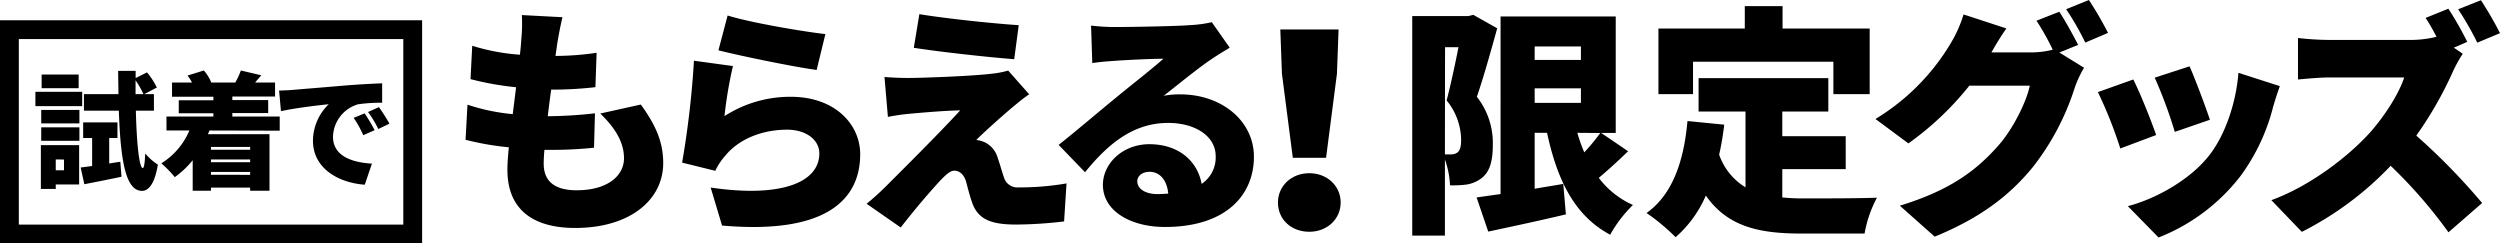
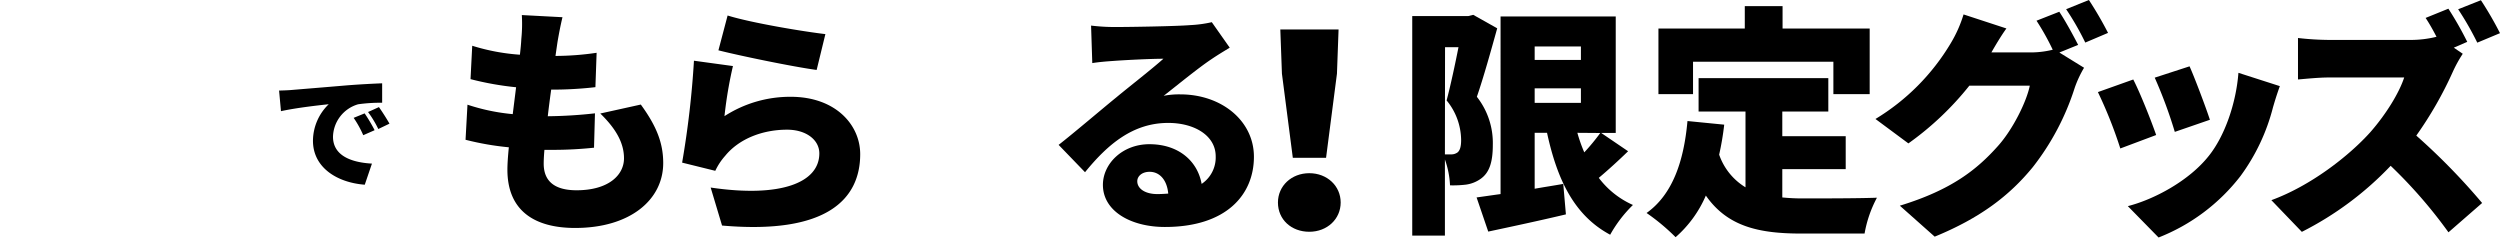
<svg xmlns="http://www.w3.org/2000/svg" viewBox="0 0 557.89 54.32">
  <title>presents-item-tit1</title>
  <g id="レイヤー_2" data-name="レイヤー 2">
    <g id="レイヤー_1-2" data-name="レイヤー 1">
      <path d="M143,23.33c3.46,4.75,5,8.53,5,13.06,0,8.16-7.34,14.48-19.65,14.48-9.13,0-15.12-3.89-15.12-13,0-1.19.11-2.92.32-5a62.54,62.54,0,0,1-9.66-1.68l.43-7.83a44.92,44.92,0,0,0,10.1,2.11l.75-6A67.19,67.19,0,0,1,105,17.66l.38-7.45a46.1,46.1,0,0,0,10.64,2c.16-1.35.27-2.53.32-3.56a33.39,33.39,0,0,0,.11-5.29l9.07.48c-.54,2.27-.81,3.84-1.08,5.35-.11.7-.27,1.84-.48,3.29a63.54,63.54,0,0,0,9.18-.7l-.27,7.67A84,84,0,0,1,123,20c-.27,1.94-.54,4-.76,5.94h.06a102.06,102.06,0,0,0,10.47-.65l-.21,7.67a87.71,87.71,0,0,1-8.86.48h-2.21c-.11,1.25-.16,2.33-.16,3.08,0,4,2.53,5.94,7.34,5.94,7.07,0,10.58-3.35,10.58-7.13,0-3.61-2-6.8-5.29-10Z" />
      <path d="M161.67,25.92a27,27,0,0,1,14.79-4.32c10,0,15.5,6.26,15.5,12.8,0,9.93-7.29,18-30.83,15.93l-2.54-8.48c15.61,2.32,24.25-1.08,24.25-7.62,0-3-2.92-5.29-7.19-5.29-5.45,0-10.69,2-13.82,5.83a13.76,13.76,0,0,0-2.21,3.35l-7.4-1.83a204.82,204.82,0,0,0,2.64-22.74l8.7,1.19A93.45,93.45,0,0,0,161.67,25.92Zm.7-22.46c5.35,1.67,17.12,3.61,21.82,4.15l-1.95,8c-5.61-.76-17.71-3.3-21.92-4.38Z" />
-       <path d="M225.87,24c-2.64,2.22-7.12,6.27-8,7.24a6.07,6.07,0,0,1,2.05.59,5.57,5.57,0,0,1,2.76,3.51c.48,1.35.92,3,1.35,4.22a3.11,3.11,0,0,0,3.29,2.26A61.37,61.37,0,0,0,238,40.93l-.54,8.48a93.91,93.91,0,0,1-10.74.7c-5.46,0-8.32-1.13-9.67-4.59-.59-1.57-1.13-3.73-1.46-5-.59-1.89-1.72-2.43-2.64-2.43s-1.89.92-3.19,2.27C208,42.28,205,45.63,201,50.76l-7.61-5.29a56.51,56.51,0,0,0,4.26-3.84c3.13-3.13,12-11.93,16.63-17-3.45.06-8.37.49-11.34.76a45.82,45.82,0,0,0-4.8.7l-.76-8.91c1.24.11,3.4.22,5.46.22,2.26,0,14.2-.38,18.9-1a20,20,0,0,0,3.24-.65l4.69,5.29C228,22.19,227,23.06,225.87,24Zm1.46-18.35-1,7.56c-5.78-.44-16.1-1.57-22.41-2.54l1.24-7.51C211.24,4.16,221.55,5.24,227.33,5.62Z" />
      <path d="M274.42,10.64c-1.41.86-2.76,1.67-4.11,2.59-3,2-7.72,5.89-10.63,8.15a17.94,17.94,0,0,1,3.72-.32c9.18,0,16.42,5.88,16.42,13.93,0,8.37-6.05,15.66-19.87,15.66-7.56,0-13.83-3.51-13.83-9.4,0-4.69,4.32-9.07,10.37-9.07,6.54,0,10.75,3.78,11.66,8.86a7.11,7.11,0,0,0,3.14-6.16c0-4.59-4.7-7.45-10.59-7.45-7.83,0-13.44,4.7-18.57,11l-5.89-6.1c3.46-2.7,9.67-8,12.85-10.58,3-2.49,7.94-6.32,10.53-8.64-2.7,0-8.2.27-11.07.48-1.62.11-3.51.27-4.8.49l-.27-8.37a44,44,0,0,0,5.45.32c2.86,0,13.56-.16,16.74-.43a27.2,27.2,0,0,0,4.75-.65ZM260.7,43.2c-.27-3-1.89-4.86-4.15-4.86-1.73,0-2.76,1-2.76,2.1,0,1.68,1.78,2.87,4.48,2.87C259.14,43.31,260,43.25,260.7,43.2Z" />
      <path d="M285.18,45.19c0-3.68,3-6.54,7-6.54s7,2.86,7,6.54-3,6.53-7,6.53S285.18,49,285.18,45.19Zm.89-28.75-.36-9.86h13l-.36,9.86-2.43,18.77H288.5Z" />
      <path d="M334.11,6.32c-1.35,4.86-3.08,11.07-4.54,15.28a16.65,16.65,0,0,1,3.56,10.74c0,3.95-.81,6.21-2.7,7.56a7.38,7.38,0,0,1-3.29,1.3,24.23,24.23,0,0,1-3.56.16,19.84,19.84,0,0,0-1.14-5.78v17h-7.29v-49h12.53l1.08-.27ZM322.44,34.45h1.35a2.35,2.35,0,0,0,1.46-.43c.54-.43.81-1.3.81-2.76a14.09,14.09,0,0,0-3.24-8.85c.86-3.24,1.89-8,2.65-11.88h-3Zm40.88-.7c-2.16,2.1-4.48,4.21-6.54,5.94a19.34,19.34,0,0,0,7.62,6.05,29.1,29.1,0,0,0-5.08,6.64c-8-4.27-11.82-12.26-14.09-22.74h-2.76V42.12c2.11-.38,4.27-.7,6.38-1.08l.59,6.8c-5.94,1.41-12.26,2.76-17.33,3.84l-2.6-7.62c1.57-.21,3.35-.48,5.35-.75V3.67h25.7v26h-3.24ZM342.47,10.37v3h10.32v-3Zm0,12.58h10.32V19.71H342.47ZM352,29.64A33.73,33.73,0,0,0,353.54,34a45.63,45.63,0,0,0,3.57-4.32Z" />
      <path d="M397.73,44.06a44.75,44.75,0,0,0,4.7.22c3.4,0,12.2,0,16.42-.16a26.68,26.68,0,0,0-2.76,8H402c-9.4,0-16.47-1.51-21.33-8.48a25.88,25.88,0,0,1-6.75,9.29,46.15,46.15,0,0,0-6.48-5.4c5.78-4.11,8.32-11.5,9.13-20.52l8.2.81a63,63,0,0,1-1.13,6.69,13.79,13.79,0,0,0,5.88,7.29V24.89H379.05V17.44H408v7.45H397.73V30.4h14.15v7.34H397.73ZM377.81,21h-7.72V6.37h19.27v-5h8.43v5h19.44V21h-8.1V13.77H377.81Z" />
      <path d="M459.56,11.72l5.51,3.4A24.37,24.37,0,0,0,463,19.55a56.38,56.38,0,0,1-9.34,17.71c-5.24,6.42-11.77,11.39-21.92,15.55l-7.78-6.91c11.67-3.57,17.28-8.16,21.87-13.29,3.4-3.78,6.43-10,7.13-13.49H439.47A67,67,0,0,1,425.87,32l-7.35-5.45a49.16,49.16,0,0,0,16.8-16.9,28.63,28.63,0,0,0,2.86-6.43l9.56,3.13c-1.25,1.73-2.54,3.94-3.35,5.35h8.69a20.76,20.76,0,0,0,5-.6,55,55,0,0,0-3.62-6.48l5.08-2c1.35,2,3.24,5.51,4.21,7.4ZM466.15,0a78.94,78.94,0,0,1,4.27,7.34L465.34,9.5a60.13,60.13,0,0,0-4.27-7.45Z" />
      <path d="M481.16,30.13l-8,3a97.93,97.93,0,0,0-5-12.58l7.89-2.81C477.6,20.74,480.08,27,481.16,30.13Zm27.6-10.91c-.76,2.11-1.14,3.41-1.52,4.7A44.37,44.37,0,0,1,500,39.26,42.9,42.9,0,0,1,481.7,53l-6.86-7c5.73-1.46,13.61-5.57,18.09-11.24C496.5,30.29,499,23,499.52,16.25Zm-15.61,7.51-7.83,2.7a102.41,102.41,0,0,0-4.48-12.1l7.77-2.53C489.69,17.17,492.34,24.19,493.15,26.73Z" />
      <path d="M549.58,12A29.21,29.21,0,0,0,547.37,16a84.18,84.18,0,0,1-8.16,14.26A143.32,143.32,0,0,1,553.9,45.3l-7.51,6.54A106.54,106.54,0,0,0,533.49,37a72.3,72.3,0,0,1-19.82,14.74l-6.8-7.07c8.74-3.19,17.28-9.83,22.08-15.17,3.51-4,6.43-8.75,7.56-12.21H519.72c-2.43,0-5.4.33-6.91.44V8.48a64,64,0,0,0,6.91.43h18a24,24,0,0,0,6-.7c-.75-1.46-1.62-3-2.43-4.21l5.08-2.06a74.2,74.2,0,0,1,4.21,7.4l-3,1.3Zm3.24-2.48a66.35,66.35,0,0,0-4.27-7.45L553.63.05a76.65,76.65,0,0,1,4.26,7.35Z" />
-       <path d="M90,8.72v41.4H4.2V8.72H90m4.2-4.2H0v49.8H94.2V4.52Z" />
-       <path d="M18.34,23.68H7.9V20.49H18.34Zm-.68,17.48H12.44v1H9.12V32.39h8.54ZM9.2,24.53h8.52v3H9.2Zm0,3.89h8.52v3H9.2Zm8.35-8.74H9.29V16.63h8.26Zm-5.11,15.9V38h1.84v-2.4Zm14.41.51.26,3.35c-2.82.6-5.84,1.19-8.29,1.67L18,37.38c.76-.08,1.63-.22,2.56-.33V30.79h-2V27.32h7.65v3.47H24.37v5.69ZM30.32,24.7c.17,7.38.76,12.74,1.53,12.8.31,0,.47-1.19.56-3.25a12.36,12.36,0,0,0,2.82,2.49c-.82,5-2.48,5.89-3.58,5.86-3.58-.08-4.74-6.54-5.13-17.9H18.73V21h7.7c0-1.63-.06-3.38-.06-5.19h3.9l0,1.61,2.54-1.27A16.65,16.65,0,0,1,35,19.53L32.21,21h2.14v3.7ZM32,21a18.17,18.17,0,0,0-1.75-3.07V21Z" />
-       <path d="M46.74,29.12c-.11.28-.22.54-.34.82H60.14V42.57H55.82v-.7H47.08v.7H43V35.75a19.82,19.82,0,0,1-4,3.78,24.5,24.5,0,0,0-3-3.08,15.81,15.81,0,0,0,6.26-7.33H37.15V26H47.62v-.73H39.89v-2.9h7.73v-.79H38.39V18.41h4.46a11.28,11.28,0,0,0-1-1.55l3.64-1.13a9.58,9.58,0,0,1,1.66,2.68h5.36a17.23,17.23,0,0,0,1.24-2.68L58.3,16.8c-.48.59-1,1.13-1.35,1.61h4.43v3.13H51.85v.79h8v2.9h-8V26H62.42v3.16Zm.34,3.67v.62h8.74v-.62Zm8.74,2.79H47.08v.62h8.74Zm0,3.44v-.65H47.08V39Z" />
      <path d="M65.16,20.07c2.62-.22,6.85-.56,12-1,2.79-.23,6.09-.4,8.12-.48l0,4.34a35.33,35.33,0,0,0-5.36.34,7.75,7.75,0,0,0-5.61,7.24c0,4.12,3.87,5.73,8.69,6L81.4,41.22c-6.23-.48-11.56-3.86-11.56-9.81a11.39,11.39,0,0,1,3.52-8.15c-2.39.25-7.3.81-10.66,1.55l-.42-4.6C63.41,20.18,64.62,20.13,65.16,20.07Zm18.41,9-2.51,1.1a22.73,22.73,0,0,0-2.14-3.87l2.45-1A35.87,35.87,0,0,1,83.57,29Zm3.33-1.47-2.48,1.19A23.31,23.31,0,0,0,82.13,25l2.43-1.1C85.29,24.92,86.33,26.56,86.9,27.57Z" />
    </g>
  </g>
</svg>